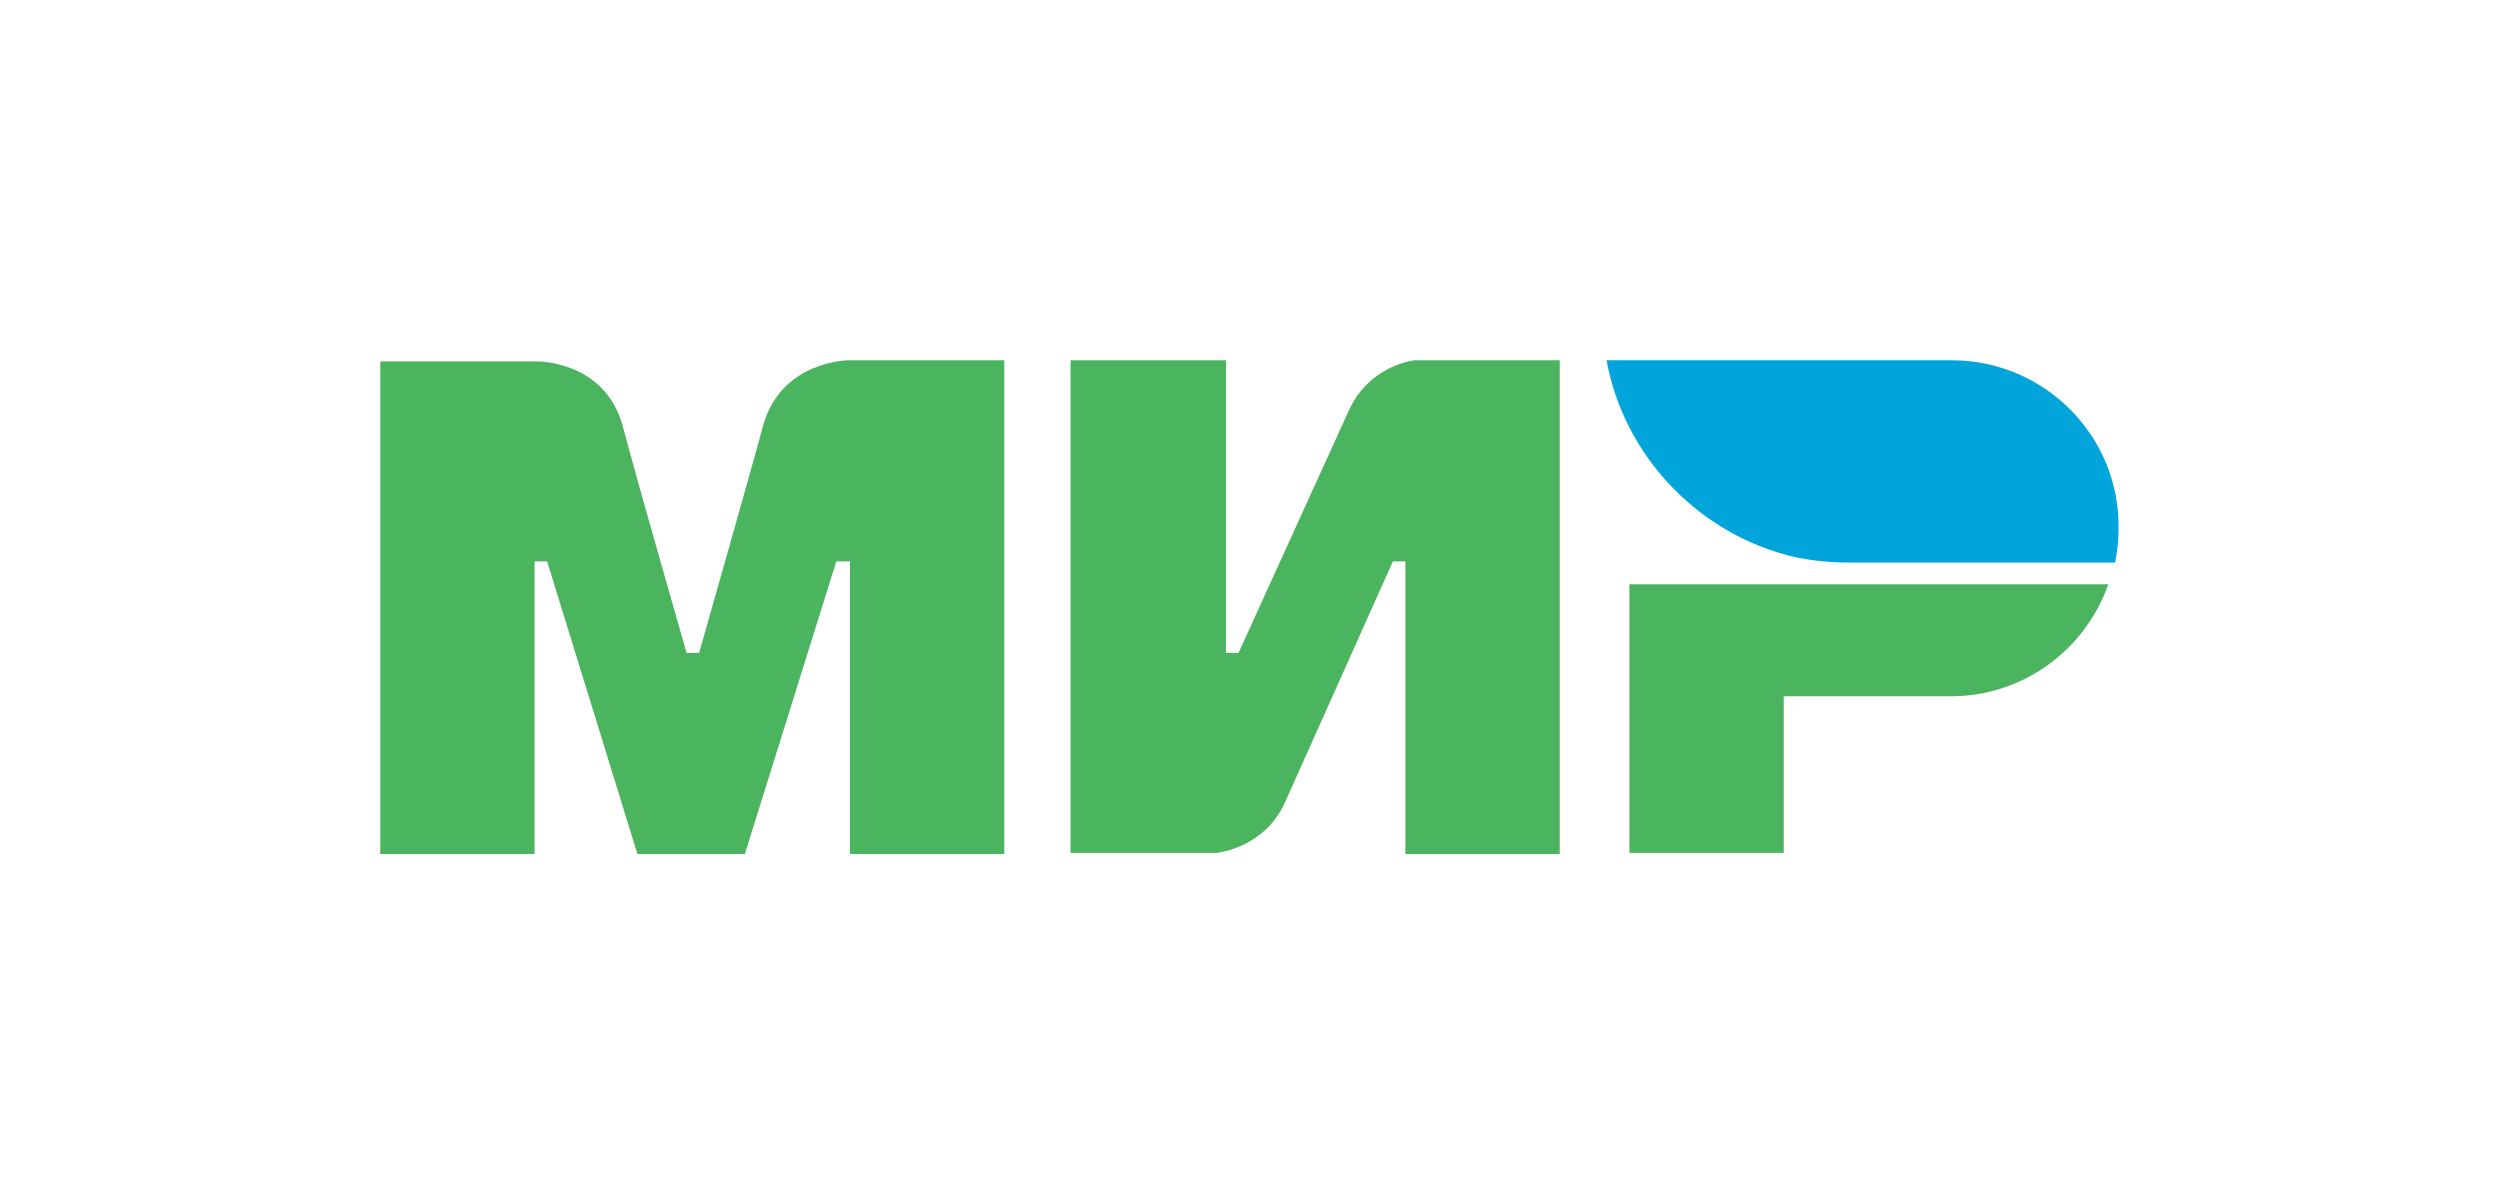
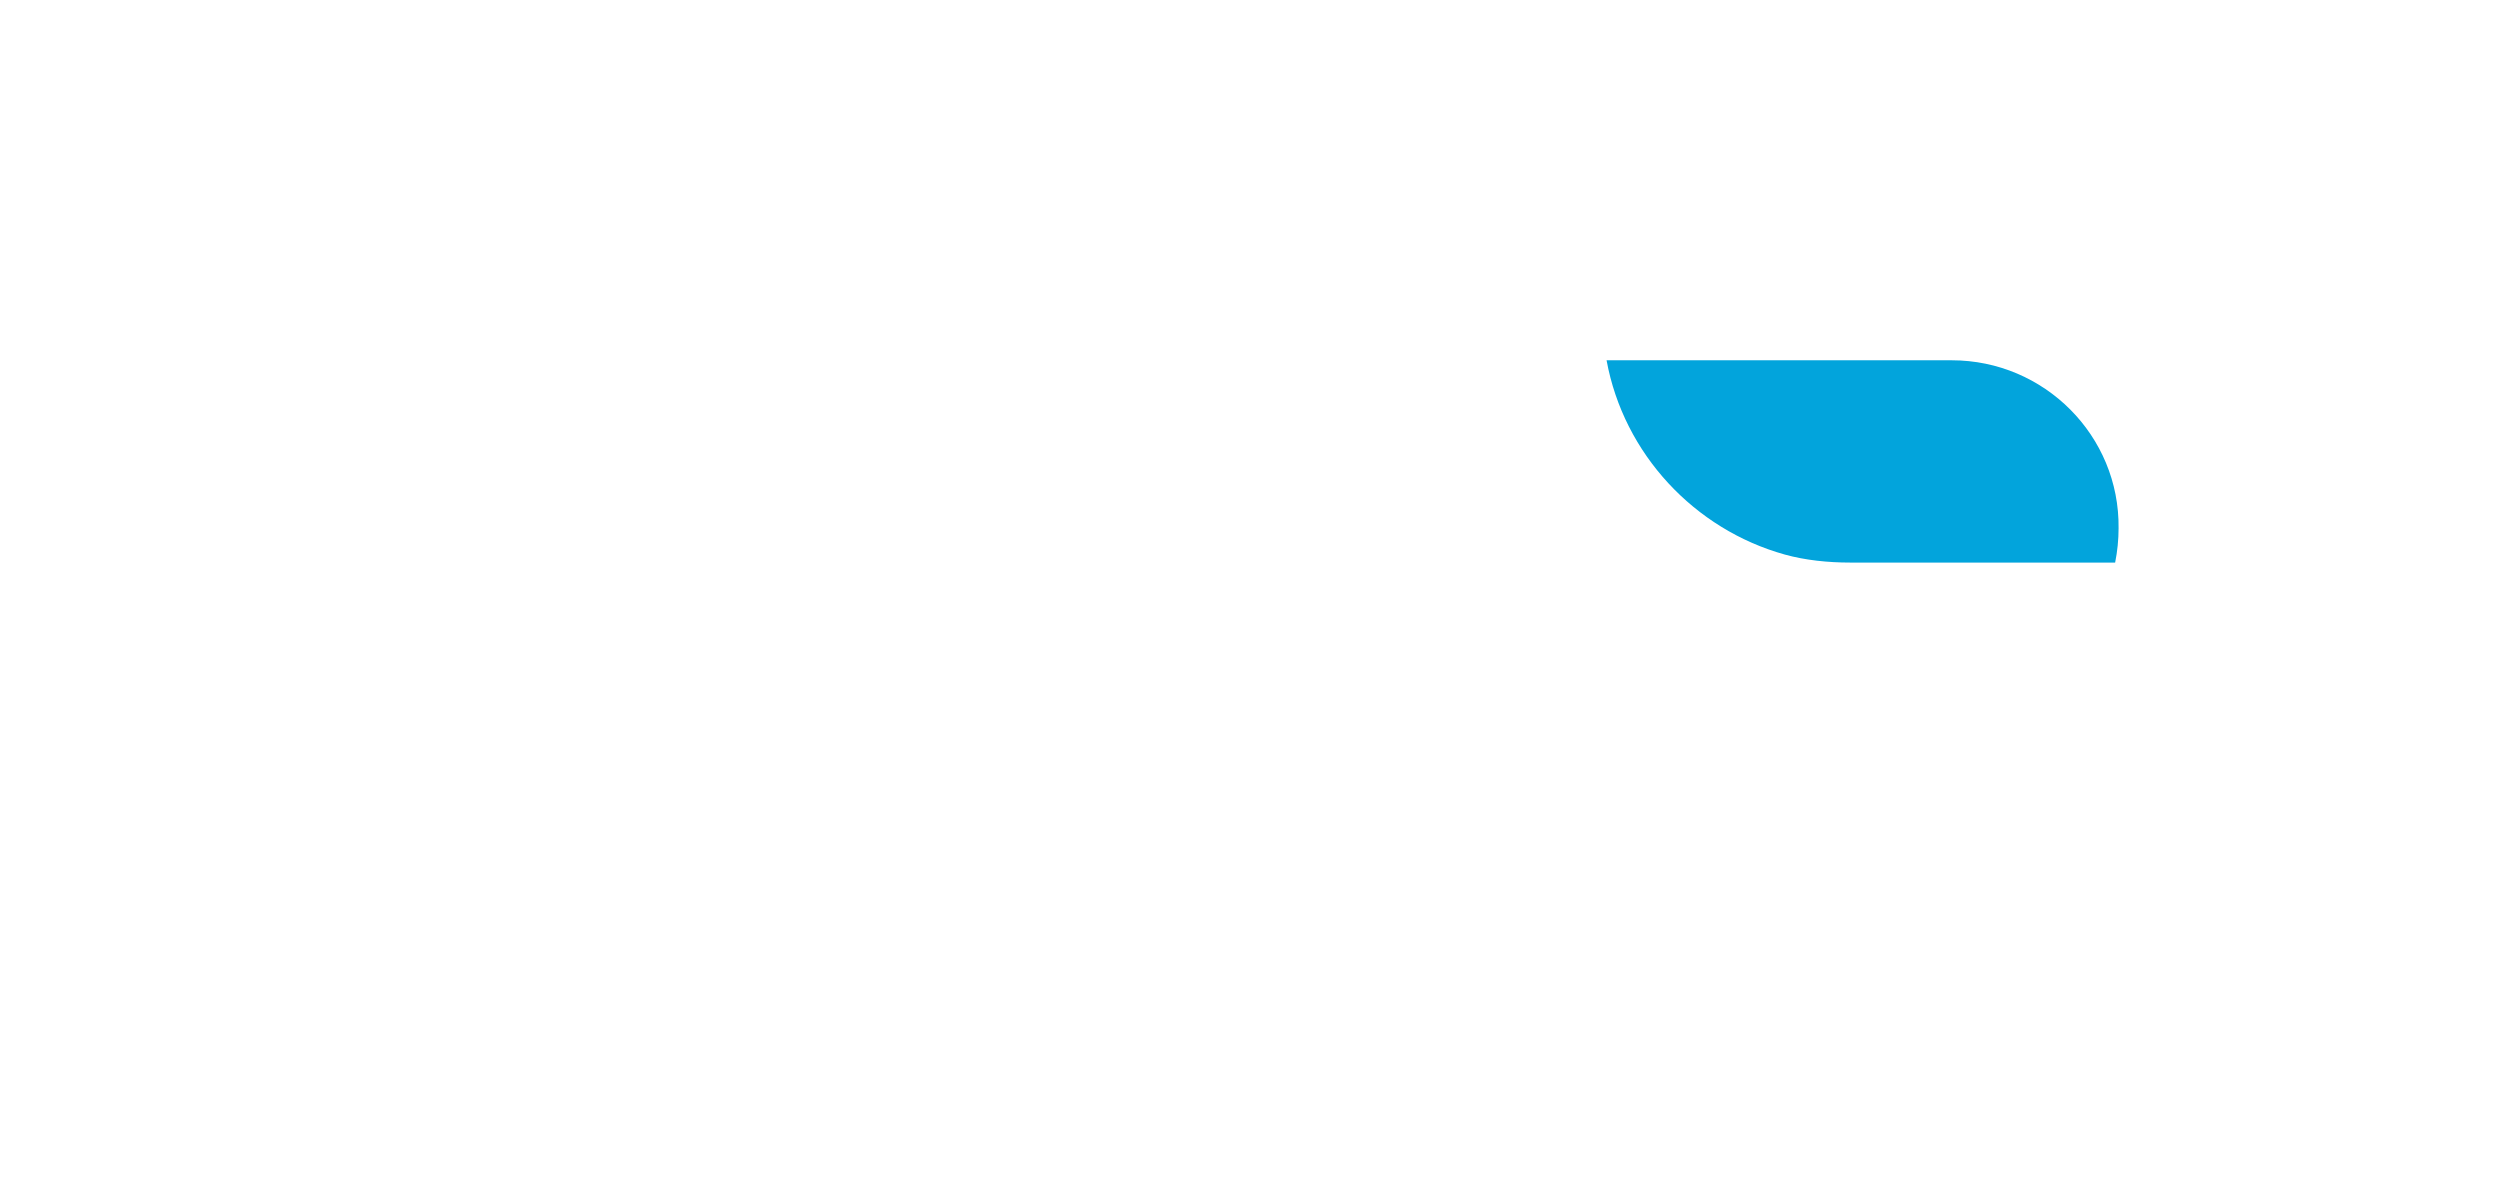
<svg xmlns="http://www.w3.org/2000/svg" width="70" height="33" viewBox="0 0 70 33">
  <g fill="none" fill-rule="evenodd">
    <g fill-rule="nonzero">
      <g>
        <g>
          <g>
            <g>
              <g>
-                 <path fill="#4BB45E" d="M13.408.128s-1.888 0-2.4 1.824c-.448 1.664-1.76 6.24-1.792 6.368h-.352S7.52 3.648 7.072 1.952C6.56.128 4.672.16 4.672.16H.288v13.792h4.32V5.76h.352l2.528 8.192h3.008l2.56-8.192h.384v8.192h4.32V.128h-4.352zm15.84 0s-1.28.128-1.856 1.44L24.32 8.32h-.352V.128h-4.352V13.92h4.096s1.344-.128 1.92-1.44l3.008-6.72h.352v8.192h4.32V.128h-4.064zM35.264 6.4v7.52h4.32V9.536h4.672c2.048 0 3.776-1.312 4.416-3.136H35.264z" transform="translate(-484, -1558) translate(0, 1558) translate(161, 0) translate(323, 0) translate(10, 9) translate(0.36, 0.96)" />
                <path fill="#02A4DC" d="M44.288.128h-9.664c.48 2.624 2.464 4.736 4.992 5.44.576.16 1.216.224 1.824.224h7.424c.064-.32.096-.64.096-.96.032-2.592-2.08-4.704-4.672-4.704z" transform="translate(-484, -1558) translate(0, 1558) translate(161, 0) translate(323, 0) translate(10, 9) translate(0.36, 0.96)" />
              </g>
            </g>
          </g>
        </g>
      </g>
    </g>
  </g>
</svg>